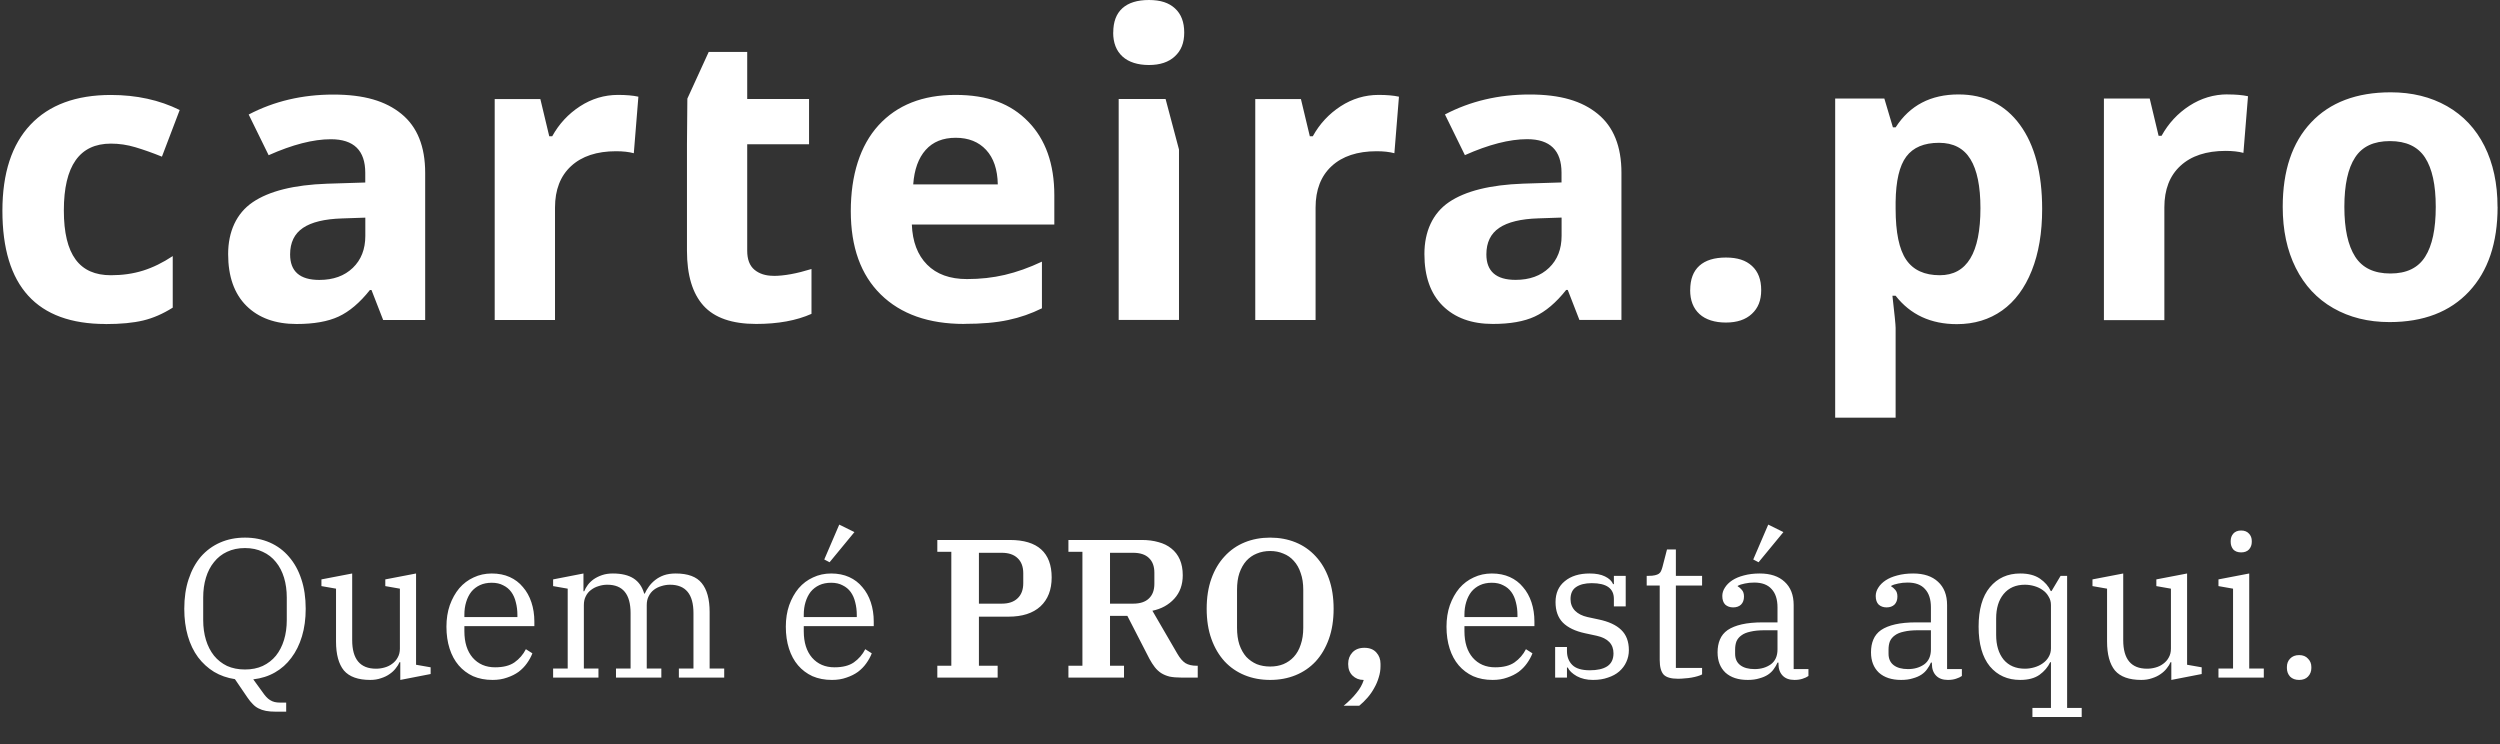
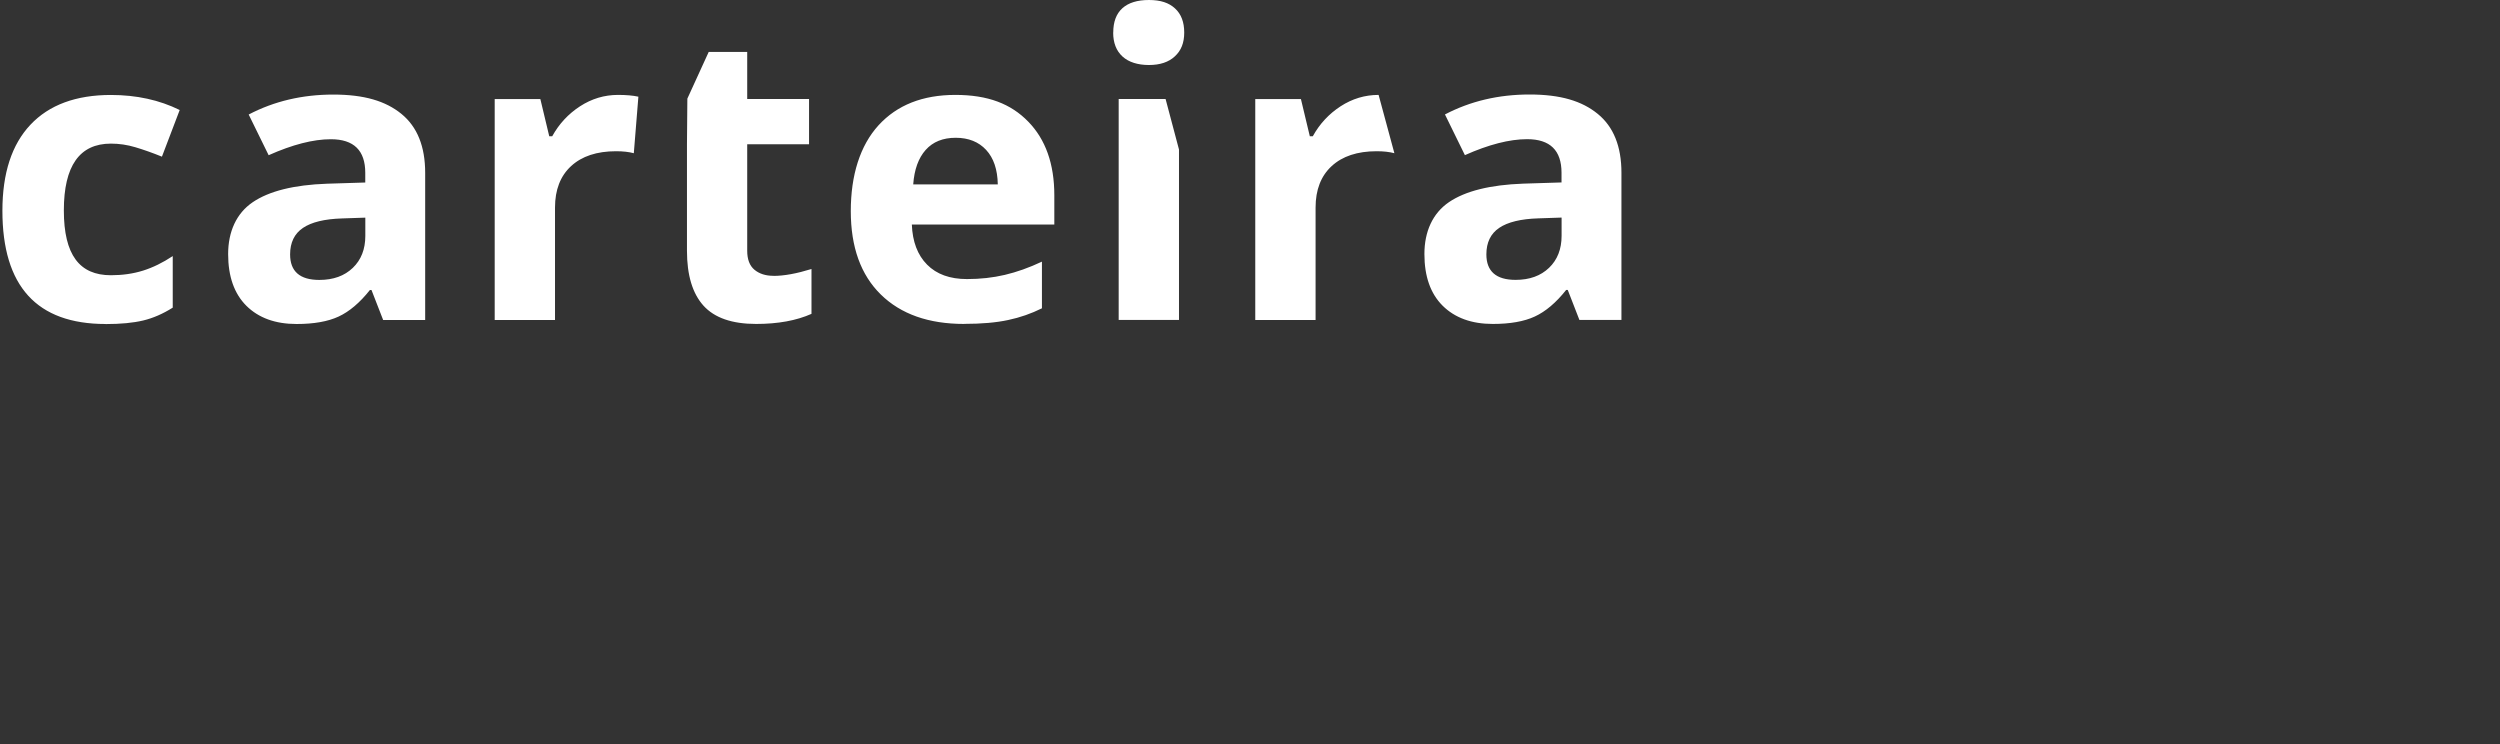
<svg xmlns="http://www.w3.org/2000/svg" width="215" height="64" viewBox="0 0 215 64" fill="none">
  <rect x="0" y="0" width="215" height="64" fill="#333333" stroke="none" />
-   <path d="M168.289 27.876C166.049 27.876 164.294 27.061 163.023 25.436H162.749C162.932 27.026 163.023 27.95 163.023 28.195V35.917H157.825V8.475H162.054L162.789 10.948H163.028C164.242 9.062 166.044 8.122 168.432 8.122C170.683 8.122 172.444 8.994 173.715 10.732C174.986 12.47 175.625 14.887 175.625 17.976C175.625 20.011 175.328 21.777 174.73 23.276C174.131 24.775 173.282 25.921 172.182 26.702C171.082 27.482 169.783 27.876 168.295 27.876H168.289ZM166.756 12.282C165.474 12.282 164.533 12.675 163.94 13.468C163.348 14.26 163.046 15.559 163.023 17.377V17.942C163.023 19.988 163.325 21.452 163.935 22.341C164.545 23.231 165.508 23.669 166.824 23.669C169.156 23.669 170.318 21.749 170.318 17.907C170.318 16.032 170.033 14.625 169.458 13.69C168.882 12.749 167.981 12.282 166.756 12.282ZM191.572 8.122C192.279 8.122 192.86 8.173 193.328 8.275L192.934 13.148C192.513 13.034 192.005 12.977 191.401 12.977C189.743 12.977 188.449 13.405 187.525 14.254C186.596 15.103 186.135 16.3 186.135 17.833V27.534H180.937V8.475H184.875L185.639 11.678H185.895C186.488 10.607 187.286 9.746 188.289 9.096C189.298 8.446 190.387 8.116 191.572 8.116V8.122ZM214.793 17.793C214.793 20.894 213.972 23.322 212.336 25.072C210.7 26.821 208.42 27.699 205.502 27.699C203.673 27.699 202.06 27.3 200.657 26.496C199.261 25.698 198.19 24.547 197.437 23.043C196.685 21.544 196.314 19.794 196.314 17.793C196.314 14.682 197.124 12.259 198.754 10.532C200.378 8.805 202.664 7.939 205.605 7.939C207.434 7.939 209.047 8.338 210.444 9.13C211.84 9.928 212.917 11.068 213.664 12.556C214.411 14.043 214.787 15.787 214.787 17.788L214.793 17.793ZM201.615 17.793C201.615 19.68 201.923 21.105 202.544 22.074C203.165 23.043 204.174 23.521 205.571 23.521C206.967 23.521 207.953 23.043 208.563 22.079C209.173 21.122 209.475 19.691 209.475 17.793C209.475 15.896 209.167 14.493 208.551 13.547C207.936 12.607 206.933 12.134 205.536 12.134C204.14 12.134 203.148 12.601 202.538 13.542C201.923 14.482 201.615 15.896 201.615 17.793ZM145.358 24.946C145.358 24.023 145.621 23.328 146.145 22.855C146.669 22.381 147.433 22.148 148.431 22.148C149.428 22.148 150.146 22.387 150.671 22.872C151.201 23.356 151.463 24.046 151.463 24.946C151.463 25.847 151.195 26.496 150.659 26.992C150.123 27.494 149.377 27.739 148.425 27.739C147.473 27.739 146.687 27.494 146.156 27.009C145.621 26.519 145.353 25.835 145.353 24.946H145.358Z" fill="white" />
-   <path d="M9.082 27.864C3.165 27.864 0.207 24.616 0.207 18.124C0.207 14.898 1.011 12.43 2.618 10.726C4.225 9.022 6.534 8.167 9.537 8.167C11.738 8.167 13.71 8.6 15.454 9.461L13.926 13.473C13.111 13.143 12.353 12.875 11.646 12.664C10.945 12.453 10.244 12.351 9.537 12.351C6.842 12.351 5.491 14.266 5.491 18.096C5.491 21.926 6.842 23.67 9.537 23.67C10.535 23.67 11.458 23.538 12.307 23.271C13.157 23.003 14.006 22.587 14.855 22.023V26.457C14.017 26.987 13.168 27.357 12.313 27.562C11.458 27.767 10.381 27.87 9.076 27.87L9.082 27.864ZM32.952 27.522L31.948 24.941H31.812C30.94 26.041 30.039 26.799 29.116 27.226C28.192 27.654 26.99 27.864 25.502 27.864C23.678 27.864 22.242 27.34 21.193 26.303C20.145 25.26 19.62 23.778 19.62 21.852C19.62 19.925 20.327 18.346 21.735 17.389C23.148 16.431 25.274 15.901 28.118 15.799L31.413 15.696V14.864C31.413 12.938 30.427 11.974 28.455 11.974C26.939 11.974 25.149 12.436 23.103 13.348L21.387 9.849C23.576 8.703 25.998 8.133 28.66 8.133C31.322 8.133 33.163 8.686 34.525 9.797C35.887 10.909 36.565 12.596 36.565 14.864V27.522H32.946H32.952ZM31.424 18.717L29.418 18.785C27.913 18.831 26.79 19.104 26.055 19.6C25.32 20.096 24.949 20.86 24.949 21.88C24.949 23.339 25.787 24.074 27.463 24.074C28.666 24.074 29.623 23.727 30.341 23.037C31.059 22.347 31.418 21.43 31.418 20.284V18.723L31.424 18.717ZM53.151 8.162C53.852 8.162 54.439 8.213 54.901 8.315L54.508 13.177C54.086 13.063 53.579 13.006 52.98 13.006C51.327 13.006 50.039 13.434 49.116 14.283C48.193 15.132 47.731 16.323 47.731 17.851V27.522H42.544V8.521H46.471L47.235 11.718H47.491C48.078 10.652 48.876 9.797 49.88 9.142C50.883 8.492 51.971 8.162 53.151 8.162ZM66.522 23.727C67.429 23.727 68.517 23.527 69.788 23.134V26.992C68.495 27.568 66.91 27.859 65.029 27.859C62.955 27.859 61.444 27.334 60.498 26.286C59.552 25.237 59.079 23.664 59.079 21.567V12.408L59.113 8.481L60.948 4.468H64.26V8.515H69.578V12.408H64.26V21.567C64.26 22.302 64.465 22.849 64.881 23.197C65.297 23.544 65.844 23.721 66.522 23.721V23.727ZM82.92 27.859C79.86 27.859 77.472 27.015 75.75 25.328C74.029 23.641 73.168 21.253 73.168 18.158C73.168 15.063 73.966 12.516 75.556 10.772C77.147 9.034 79.347 8.162 82.157 8.162C84.967 8.162 86.933 8.925 88.426 10.458C89.92 11.986 90.672 14.1 90.672 16.796V19.31H78.418C78.475 20.78 78.908 21.931 79.729 22.758C80.544 23.584 81.689 24 83.16 24C84.305 24 85.388 23.881 86.409 23.641C87.429 23.402 88.495 23.026 89.606 22.501V26.514C88.7 26.964 87.731 27.306 86.699 27.522C85.668 27.745 84.408 27.853 82.926 27.853L82.92 27.859ZM82.191 11.849C81.091 11.849 80.23 12.197 79.609 12.892C78.988 13.587 78.629 14.579 78.537 15.856H85.81C85.787 14.573 85.451 13.587 84.807 12.892C84.163 12.197 83.291 11.849 82.191 11.849ZM118.56 8.162C119.261 8.162 119.848 8.213 120.31 8.315L119.917 13.177C119.495 13.063 118.988 13.006 118.389 13.006C116.736 13.006 115.448 13.434 114.525 14.283C113.602 15.132 113.14 16.323 113.14 17.851V27.522H107.953V8.521H111.88L112.644 11.718H112.901C113.488 10.652 114.286 9.797 115.289 9.142C116.292 8.492 117.38 8.162 118.56 8.162ZM135.83 27.517L134.827 24.935H134.69C133.818 26.035 132.918 26.793 131.994 27.22C131.071 27.648 129.868 27.859 128.381 27.859C126.557 27.859 125.121 27.334 124.072 26.297C123.023 25.254 122.499 23.772 122.499 21.846C122.499 19.919 123.205 18.341 124.613 17.383C126.027 16.426 128.153 15.896 130.997 15.793L134.291 15.69V14.858C134.291 12.932 133.305 11.969 131.333 11.969C129.817 11.969 128.027 12.43 125.981 13.342L124.266 9.843C126.454 8.697 128.877 8.127 131.538 8.127C134.2 8.127 136.041 8.68 137.403 9.792C138.766 10.903 139.444 12.59 139.444 14.858V27.517H135.824H135.83ZM134.303 18.711L132.296 18.779C130.792 18.825 129.669 19.099 128.934 19.595C128.198 20.09 127.828 20.854 127.828 21.874C127.828 23.333 128.666 24.069 130.341 24.069C131.544 24.069 132.502 23.721 133.22 23.031C133.938 22.342 134.297 21.424 134.297 20.278V18.717L134.303 18.711ZM100.236 8.515H96.206V27.517H101.393V12.858L100.242 8.521L100.236 8.515ZM95.739 2.798C95.739 1.875 96.001 1.18 96.525 0.707C97.05 0.234 97.814 0 98.811 0C99.808 0 100.527 0.239 101.051 0.724C101.581 1.208 101.843 1.898 101.843 2.798C101.843 3.699 101.575 4.349 101.04 4.844C100.504 5.346 99.757 5.591 98.805 5.591C97.853 5.591 97.067 5.346 96.537 4.862C96.001 4.371 95.733 3.688 95.733 2.798H95.739Z" fill="white" />
-   <path d="M23.714 61.204C23.386 61.204 23.103 61.181 22.866 61.136C22.629 61.091 22.414 61.017 22.222 60.916C22.041 60.825 21.877 60.701 21.73 60.543C21.583 60.396 21.436 60.215 21.289 60L20.204 58.407C19.538 58.305 18.939 58.096 18.407 57.779C17.876 57.452 17.419 57.033 17.034 56.525C16.65 56.005 16.356 55.395 16.153 54.694C15.949 53.993 15.848 53.213 15.848 52.355C15.848 51.405 15.972 50.557 16.221 49.812C16.469 49.054 16.82 48.41 17.271 47.879C17.735 47.348 18.289 46.941 18.933 46.658C19.577 46.376 20.289 46.235 21.069 46.235C21.849 46.235 22.561 46.376 23.205 46.658C23.849 46.941 24.397 47.348 24.849 47.879C25.313 48.41 25.669 49.054 25.917 49.812C26.166 50.557 26.29 51.405 26.29 52.355C26.29 53.225 26.183 54.016 25.968 54.728C25.753 55.44 25.448 56.056 25.053 56.576C24.669 57.096 24.2 57.514 23.646 57.83C23.092 58.147 22.47 58.344 21.781 58.423L22.544 59.475C22.668 59.655 22.781 59.802 22.883 59.915C22.996 60.04 23.109 60.136 23.222 60.204C23.346 60.283 23.476 60.339 23.612 60.373C23.747 60.407 23.911 60.424 24.104 60.424H24.612V61.204H23.714ZM21.069 57.576C21.645 57.576 22.154 57.474 22.595 57.271C23.047 57.056 23.425 56.762 23.73 56.389C24.036 56.005 24.267 55.553 24.426 55.033C24.584 54.513 24.663 53.942 24.663 53.321V51.388C24.663 50.767 24.584 50.196 24.426 49.676C24.267 49.156 24.036 48.71 23.73 48.337C23.425 47.952 23.047 47.659 22.595 47.455C22.154 47.24 21.645 47.133 21.069 47.133C20.492 47.133 19.978 47.24 19.526 47.455C19.085 47.659 18.712 47.952 18.407 48.337C18.102 48.71 17.87 49.156 17.712 49.676C17.554 50.196 17.475 50.767 17.475 51.388V53.321C17.475 53.942 17.554 54.513 17.712 55.033C17.87 55.553 18.102 56.005 18.407 56.389C18.712 56.762 19.085 57.056 19.526 57.271C19.978 57.474 20.492 57.576 21.069 57.576ZM31.848 58.474C30.797 58.474 30.04 58.203 29.576 57.661C29.124 57.107 28.898 56.276 28.898 55.169V50.625L27.643 50.405V49.828L30.288 49.32V55.05C30.288 56.689 30.972 57.508 32.339 57.508C32.588 57.508 32.831 57.474 33.068 57.406C33.317 57.339 33.537 57.231 33.73 57.084C33.933 56.937 34.091 56.757 34.204 56.542C34.328 56.327 34.391 56.073 34.391 55.779V50.625L33.136 50.405V49.828L35.781 49.32V57.169L37.035 57.389V57.966L34.425 58.474V56.949H34.357C34.289 57.118 34.182 57.293 34.035 57.474C33.899 57.655 33.724 57.819 33.509 57.966C33.306 58.113 33.063 58.231 32.78 58.322C32.498 58.423 32.187 58.474 31.848 58.474ZM42.361 58.474C41.739 58.474 41.18 58.367 40.682 58.152C40.197 57.926 39.784 57.615 39.445 57.22C39.106 56.824 38.846 56.344 38.665 55.779C38.484 55.214 38.394 54.587 38.394 53.897C38.394 53.219 38.49 52.603 38.682 52.049C38.886 51.484 39.157 50.998 39.496 50.591C39.846 50.184 40.259 49.874 40.733 49.659C41.208 49.433 41.728 49.32 42.293 49.32C42.869 49.32 43.384 49.422 43.836 49.625C44.288 49.828 44.666 50.117 44.972 50.49C45.288 50.851 45.531 51.286 45.7 51.795C45.87 52.304 45.955 52.857 45.955 53.456V53.846H39.937V54.287C39.937 55.248 40.174 56.005 40.649 56.559C41.135 57.112 41.779 57.389 42.581 57.389C43.282 57.389 43.836 57.248 44.243 56.966C44.661 56.672 44.989 56.293 45.226 55.83L45.785 56.186C45.672 56.48 45.514 56.768 45.311 57.05C45.118 57.322 44.881 57.565 44.599 57.779C44.316 57.983 43.988 58.147 43.615 58.271C43.242 58.407 42.824 58.474 42.361 58.474ZM39.937 53.066H44.497V52.897C44.497 52.501 44.452 52.134 44.361 51.795C44.282 51.456 44.152 51.162 43.971 50.913C43.791 50.665 43.559 50.473 43.276 50.337C43.005 50.19 42.677 50.117 42.293 50.117C41.909 50.117 41.57 50.184 41.276 50.32C40.982 50.456 40.733 50.648 40.53 50.897C40.338 51.145 40.191 51.439 40.089 51.778C39.987 52.106 39.937 52.468 39.937 52.863V53.066ZM47.568 57.491H48.822V50.625L47.568 50.405V49.828L50.178 49.32V50.846H50.246C50.314 50.665 50.416 50.484 50.551 50.303C50.687 50.122 50.856 49.959 51.06 49.812C51.275 49.665 51.518 49.546 51.789 49.456C52.06 49.365 52.365 49.32 52.704 49.32C53.45 49.32 54.044 49.461 54.484 49.744C54.925 50.026 55.23 50.461 55.4 51.049H55.451C55.541 50.846 55.66 50.642 55.807 50.439C55.953 50.235 56.134 50.049 56.349 49.879C56.564 49.71 56.812 49.574 57.095 49.472C57.389 49.371 57.728 49.32 58.112 49.32C59.163 49.32 59.909 49.597 60.35 50.151C60.802 50.704 61.028 51.529 61.028 52.626V57.491H62.282V58.271H58.383V57.491H59.638V52.727C59.638 51.1 58.965 50.286 57.62 50.286C57.372 50.286 57.123 50.326 56.875 50.405C56.637 50.473 56.422 50.58 56.23 50.727C56.05 50.863 55.903 51.044 55.79 51.27C55.677 51.484 55.62 51.739 55.62 52.032V57.491H56.875V58.271H52.975V57.491H54.23V52.727C54.23 51.1 53.563 50.286 52.23 50.286C51.97 50.286 51.721 50.326 51.484 50.405C51.246 50.473 51.032 50.58 50.839 50.727C50.647 50.863 50.495 51.044 50.382 51.27C50.269 51.484 50.212 51.739 50.212 52.032V57.491H51.467V58.271H47.568V57.491ZM71.548 58.474C70.926 58.474 70.367 58.367 69.87 58.152C69.384 57.926 68.971 57.615 68.632 57.22C68.293 56.824 68.033 56.344 67.852 55.779C67.671 55.214 67.581 54.587 67.581 53.897C67.581 53.219 67.677 52.603 67.869 52.049C68.073 51.484 68.344 50.998 68.683 50.591C69.033 50.184 69.446 49.874 69.921 49.659C70.395 49.433 70.915 49.32 71.48 49.32C72.056 49.32 72.571 49.422 73.023 49.625C73.475 49.828 73.853 50.117 74.159 50.49C74.475 50.851 74.718 51.286 74.888 51.795C75.057 52.304 75.142 52.857 75.142 53.456V53.846H69.124V54.287C69.124 55.248 69.361 56.005 69.836 56.559C70.322 57.112 70.966 57.389 71.768 57.389C72.469 57.389 73.023 57.248 73.43 56.966C73.848 56.672 74.176 56.293 74.413 55.83L74.972 56.186C74.859 56.48 74.701 56.768 74.498 57.05C74.306 57.322 74.068 57.565 73.786 57.779C73.503 57.983 73.175 58.147 72.802 58.271C72.43 58.407 72.011 58.474 71.548 58.474ZM69.124 53.066H73.684V52.897C73.684 52.501 73.639 52.134 73.548 51.795C73.469 51.456 73.339 51.162 73.159 50.913C72.978 50.665 72.746 50.473 72.463 50.337C72.192 50.19 71.864 50.117 71.48 50.117C71.096 50.117 70.757 50.184 70.463 50.32C70.169 50.456 69.921 50.648 69.717 50.897C69.525 51.145 69.378 51.439 69.276 51.778C69.175 52.106 69.124 52.468 69.124 52.863V53.066ZM70.887 48.116L72.175 45.116L73.481 45.76L71.344 48.354L70.887 48.116ZM80.61 57.254H81.814V47.455H80.61V46.438H86.849C88.047 46.438 88.945 46.709 89.544 47.252C90.143 47.794 90.443 48.597 90.443 49.659C90.443 50.721 90.121 51.552 89.476 52.151C88.832 52.739 87.917 53.033 86.73 53.033H84.187V57.254H85.798V58.271H80.61V57.254ZM84.187 51.914H86.154C86.741 51.914 87.193 51.761 87.51 51.456C87.838 51.151 88.001 50.716 88.001 50.151V49.303C88.001 48.738 87.838 48.303 87.51 47.998C87.193 47.693 86.741 47.54 86.154 47.54H84.187V51.914ZM91.884 57.254H93.088V47.455H91.884V46.438H98.208C98.728 46.438 99.202 46.5 99.632 46.624C100.061 46.737 100.428 46.918 100.734 47.167C101.05 47.416 101.293 47.732 101.463 48.116C101.632 48.501 101.717 48.953 101.717 49.472C101.717 50.286 101.474 50.959 100.988 51.49C100.502 52.021 99.875 52.366 99.106 52.524L101.242 56.203C101.468 56.598 101.706 56.875 101.954 57.033C102.203 57.18 102.519 57.254 102.904 57.254H103.005V58.271H101.564C101.191 58.271 100.864 58.243 100.581 58.186C100.31 58.118 100.067 58.017 99.852 57.881C99.649 57.745 99.468 57.576 99.31 57.373C99.151 57.169 98.999 56.932 98.852 56.66L96.953 52.965H95.461V57.254H96.665V58.271H91.884V57.254ZM95.461 51.914H97.445C98.044 51.914 98.496 51.767 98.801 51.473C99.117 51.179 99.276 50.755 99.276 50.202V49.252C99.276 48.698 99.117 48.275 98.801 47.981C98.496 47.687 98.044 47.54 97.445 47.54H95.461V51.914ZM109.233 57.322C109.651 57.322 110.029 57.254 110.368 57.118C110.719 56.971 111.018 56.762 111.267 56.491C111.527 56.208 111.725 55.858 111.86 55.44C112.007 55.022 112.081 54.536 112.081 53.982V50.727C112.081 50.173 112.007 49.693 111.86 49.286C111.725 48.868 111.527 48.517 111.267 48.235C111.018 47.952 110.719 47.743 110.368 47.608C110.029 47.461 109.651 47.387 109.233 47.387C108.814 47.387 108.43 47.461 108.08 47.608C107.741 47.743 107.441 47.952 107.181 48.235C106.933 48.517 106.735 48.868 106.588 49.286C106.452 49.693 106.385 50.173 106.385 50.727V53.982C106.385 54.536 106.452 55.022 106.588 55.44C106.735 55.858 106.933 56.208 107.181 56.491C107.441 56.762 107.741 56.971 108.08 57.118C108.43 57.254 108.814 57.322 109.233 57.322ZM109.233 58.474C108.441 58.474 107.712 58.339 107.046 58.068C106.379 57.796 105.802 57.401 105.317 56.881C104.831 56.35 104.452 55.706 104.181 54.948C103.909 54.191 103.774 53.326 103.774 52.355C103.774 51.383 103.909 50.518 104.181 49.761C104.452 49.004 104.831 48.365 105.317 47.845C105.802 47.314 106.379 46.913 107.046 46.641C107.712 46.37 108.441 46.235 109.233 46.235C110.024 46.235 110.753 46.37 111.419 46.641C112.086 46.913 112.663 47.314 113.149 47.845C113.635 48.365 114.013 49.004 114.284 49.761C114.556 50.518 114.691 51.383 114.691 52.355C114.691 53.326 114.556 54.191 114.284 54.948C114.013 55.706 113.635 56.35 113.149 56.881C112.663 57.401 112.086 57.796 111.419 58.068C110.753 58.339 110.024 58.474 109.233 58.474ZM115.554 60.695C116.006 60.322 116.373 59.955 116.656 59.593C116.95 59.243 117.159 58.87 117.283 58.474H117.249C116.888 58.474 116.577 58.35 116.317 58.101C116.068 57.853 115.944 57.531 115.944 57.135V57.067C115.944 56.694 116.063 56.378 116.3 56.118C116.549 55.847 116.893 55.711 117.334 55.711C117.786 55.711 118.131 55.847 118.368 56.118C118.606 56.378 118.724 56.7 118.724 57.084V57.305C118.724 57.621 118.673 57.938 118.572 58.254C118.481 58.571 118.351 58.876 118.182 59.169C118.024 59.463 117.831 59.74 117.605 60C117.379 60.26 117.142 60.492 116.893 60.695H115.554ZM128.366 58.474C127.744 58.474 127.185 58.367 126.688 58.152C126.202 57.926 125.789 57.615 125.45 57.22C125.111 56.824 124.851 56.344 124.67 55.779C124.489 55.214 124.399 54.587 124.399 53.897C124.399 53.219 124.495 52.603 124.687 52.049C124.891 51.484 125.162 50.998 125.501 50.591C125.851 50.184 126.264 49.874 126.738 49.659C127.213 49.433 127.733 49.32 128.298 49.32C128.875 49.32 129.389 49.422 129.841 49.625C130.293 49.828 130.672 50.117 130.977 50.49C131.293 50.851 131.536 51.286 131.706 51.795C131.875 52.304 131.96 52.857 131.96 53.456V53.846H125.942V54.287C125.942 55.248 126.179 56.005 126.654 56.559C127.14 57.112 127.784 57.389 128.586 57.389C129.287 57.389 129.841 57.248 130.248 56.966C130.666 56.672 130.994 56.293 131.231 55.83L131.79 56.186C131.677 56.48 131.519 56.768 131.316 57.05C131.124 57.322 130.886 57.565 130.604 57.779C130.321 57.983 129.993 58.147 129.62 58.271C129.247 58.407 128.829 58.474 128.366 58.474ZM125.942 53.066H130.502V52.897C130.502 52.501 130.457 52.134 130.366 51.795C130.287 51.456 130.157 51.162 129.976 50.913C129.796 50.665 129.564 50.473 129.281 50.337C129.01 50.19 128.682 50.117 128.298 50.117C127.914 50.117 127.575 50.184 127.281 50.32C126.987 50.456 126.738 50.648 126.535 50.897C126.343 51.145 126.196 51.439 126.094 51.778C125.993 52.106 125.942 52.468 125.942 52.863V53.066ZM136.997 58.474C136.466 58.474 136.003 58.367 135.607 58.152C135.211 57.926 134.951 57.678 134.827 57.406H134.759V58.271H133.742V55.643H134.759V55.999C134.759 56.485 134.912 56.881 135.217 57.186C135.522 57.491 136.025 57.644 136.726 57.644C137.37 57.644 137.867 57.531 138.218 57.305C138.579 57.067 138.76 56.694 138.76 56.186C138.76 55.395 138.28 54.892 137.319 54.677L136.302 54.457C135.466 54.276 134.833 53.971 134.403 53.541C133.985 53.112 133.776 52.524 133.776 51.778C133.776 51.01 134.042 50.411 134.573 49.981C135.104 49.54 135.816 49.32 136.709 49.32C137.251 49.32 137.692 49.405 138.031 49.574C138.382 49.744 138.613 49.964 138.726 50.235H138.794V49.523H139.811V52.151H138.794V51.507C138.794 50.603 138.161 50.151 136.895 50.151C136.319 50.151 135.867 50.264 135.539 50.49C135.223 50.704 135.065 51.049 135.065 51.524C135.065 51.919 135.194 52.253 135.454 52.524C135.714 52.784 136.07 52.965 136.522 53.066L137.472 53.27C138.342 53.451 138.992 53.75 139.421 54.168C139.862 54.587 140.083 55.169 140.083 55.914C140.083 56.276 140.009 56.615 139.862 56.932C139.726 57.237 139.523 57.508 139.252 57.745C138.992 57.971 138.67 58.147 138.286 58.271C137.913 58.407 137.483 58.474 136.997 58.474ZM144.311 58.373C143.712 58.373 143.3 58.254 143.074 58.017C142.848 57.768 142.735 57.35 142.735 56.762V50.354H141.616V49.523H141.768C142.006 49.523 142.192 49.506 142.328 49.472C142.475 49.439 142.588 49.393 142.667 49.337C142.757 49.269 142.819 49.19 142.853 49.1C142.899 48.998 142.938 48.885 142.972 48.761L143.362 47.252H144.125V49.523H146.379V50.354H144.125V57.44H146.379V58C146.278 58.056 146.148 58.107 145.99 58.152C145.843 58.197 145.673 58.237 145.481 58.271C145.3 58.305 145.108 58.328 144.905 58.339C144.701 58.361 144.503 58.373 144.311 58.373ZM150.305 58.474C149.491 58.474 148.852 58.265 148.389 57.847C147.937 57.418 147.711 56.836 147.711 56.101C147.711 55.683 147.779 55.316 147.914 54.999C148.05 54.671 148.27 54.4 148.576 54.185C148.892 53.971 149.299 53.807 149.796 53.694C150.293 53.581 150.898 53.524 151.61 53.524H152.865V52.236C152.865 51.546 152.695 51.021 152.356 50.659C152.028 50.286 151.531 50.1 150.864 50.1C150.57 50.1 150.299 50.128 150.05 50.184C149.802 50.23 149.598 50.298 149.44 50.388V50.422C149.564 50.49 149.683 50.591 149.796 50.727C149.92 50.863 149.983 51.055 149.983 51.303C149.983 51.597 149.898 51.829 149.728 51.998C149.559 52.157 149.333 52.236 149.05 52.236C148.779 52.236 148.553 52.157 148.372 51.998C148.203 51.829 148.118 51.58 148.118 51.253C148.118 51.004 148.191 50.767 148.338 50.541C148.485 50.303 148.694 50.094 148.965 49.913C149.237 49.733 149.57 49.591 149.966 49.489C150.373 49.377 150.83 49.32 151.339 49.32C152.254 49.32 152.966 49.557 153.475 50.032C153.995 50.507 154.255 51.173 154.255 52.032V57.542H155.526V58.135C155.402 58.226 155.232 58.305 155.018 58.373C154.814 58.441 154.582 58.474 154.322 58.474C153.882 58.474 153.543 58.35 153.305 58.101C153.068 57.853 152.949 57.519 152.949 57.101V56.983H152.865C152.785 57.175 152.678 57.361 152.542 57.542C152.418 57.723 152.254 57.881 152.051 58.017C151.847 58.152 151.599 58.26 151.305 58.339C151.022 58.429 150.689 58.474 150.305 58.474ZM150.898 57.542C151.441 57.542 151.904 57.406 152.288 57.135C152.672 56.853 152.865 56.423 152.865 55.847V54.202H151.763C151.277 54.202 150.87 54.242 150.542 54.321C150.214 54.389 149.954 54.496 149.762 54.643C149.57 54.779 149.429 54.948 149.338 55.152C149.259 55.355 149.22 55.592 149.22 55.864V56.22C149.22 56.649 149.367 56.977 149.661 57.203C149.954 57.429 150.367 57.542 150.898 57.542ZM150.779 48.116L152.068 45.116L153.373 45.76L151.237 48.354L150.779 48.116ZM163.499 58.474C162.686 58.474 162.047 58.265 161.584 57.847C161.132 57.418 160.906 56.836 160.906 56.101C160.906 55.683 160.973 55.316 161.109 54.999C161.245 54.671 161.465 54.4 161.77 54.185C162.087 53.971 162.493 53.807 162.991 53.694C163.488 53.581 164.093 53.524 164.805 53.524H166.059V52.236C166.059 51.546 165.89 51.021 165.551 50.659C165.223 50.286 164.726 50.1 164.059 50.1C163.765 50.1 163.494 50.128 163.245 50.184C162.996 50.23 162.793 50.298 162.635 50.388V50.422C162.759 50.49 162.878 50.591 162.991 50.727C163.115 50.863 163.177 51.055 163.177 51.303C163.177 51.597 163.092 51.829 162.923 51.998C162.753 52.157 162.527 52.236 162.245 52.236C161.974 52.236 161.748 52.157 161.567 51.998C161.397 51.829 161.312 51.58 161.312 51.253C161.312 51.004 161.386 50.767 161.533 50.541C161.68 50.303 161.889 50.094 162.16 49.913C162.431 49.733 162.765 49.591 163.16 49.489C163.567 49.377 164.025 49.32 164.533 49.32C165.449 49.32 166.161 49.557 166.669 50.032C167.189 50.507 167.449 51.173 167.449 52.032V57.542H168.721V58.135C168.596 58.226 168.427 58.305 168.212 58.373C168.009 58.441 167.777 58.474 167.517 58.474C167.076 58.474 166.737 58.35 166.5 58.101C166.263 57.853 166.144 57.519 166.144 57.101V56.983H166.059C165.98 57.175 165.873 57.361 165.737 57.542C165.613 57.723 165.449 57.881 165.245 58.017C165.042 58.152 164.793 58.26 164.5 58.339C164.217 58.429 163.884 58.474 163.499 58.474ZM164.093 57.542C164.635 57.542 165.099 57.406 165.483 57.135C165.867 56.853 166.059 56.423 166.059 55.847V54.202H164.957C164.471 54.202 164.064 54.242 163.737 54.321C163.409 54.389 163.149 54.496 162.957 54.643C162.765 54.779 162.623 54.948 162.533 55.152C162.454 55.355 162.414 55.592 162.414 55.864V56.22C162.414 56.649 162.561 56.977 162.855 57.203C163.149 57.429 163.561 57.542 164.093 57.542ZM174.788 60.882H176.382V56.949H176.314C176.122 57.367 175.817 57.728 175.398 58.034C174.98 58.328 174.426 58.474 173.737 58.474C172.652 58.474 171.782 58.084 171.126 57.305C170.482 56.514 170.16 55.378 170.16 53.897C170.16 52.417 170.482 51.286 171.126 50.507C171.782 49.715 172.652 49.32 173.737 49.32C174.438 49.32 175.003 49.467 175.432 49.761C175.862 50.055 176.173 50.411 176.365 50.829H176.433L177.212 49.523H177.772V60.882H179.026V61.661H174.788V60.882ZM174.144 57.508C174.415 57.508 174.686 57.468 174.958 57.389C175.229 57.31 175.466 57.197 175.67 57.05C175.884 56.903 176.054 56.723 176.178 56.508C176.314 56.282 176.382 56.033 176.382 55.762V52.032C176.382 51.761 176.314 51.518 176.178 51.303C176.054 51.077 175.884 50.891 175.67 50.744C175.466 50.597 175.229 50.484 174.958 50.405C174.686 50.326 174.415 50.286 174.144 50.286C173.364 50.286 172.754 50.552 172.313 51.083C171.884 51.603 171.669 52.304 171.669 53.185V54.609C171.669 55.491 171.884 56.197 172.313 56.728C172.754 57.248 173.364 57.508 174.144 57.508ZM184.157 58.474C183.106 58.474 182.349 58.203 181.885 57.661C181.433 57.107 181.207 56.276 181.207 55.169V50.625L179.953 50.405V49.828L182.597 49.32V55.05C182.597 56.689 183.281 57.508 184.649 57.508C184.897 57.508 185.14 57.474 185.378 57.406C185.626 57.339 185.847 57.231 186.039 57.084C186.242 56.937 186.401 56.757 186.514 56.542C186.638 56.327 186.7 56.073 186.7 55.779V50.625L185.446 50.405V49.828L188.09 49.32V57.169L189.345 57.389V57.966L186.734 58.474V56.949H186.666C186.598 57.118 186.491 57.293 186.344 57.474C186.208 57.655 186.033 57.819 185.818 57.966C185.615 58.113 185.372 58.231 185.09 58.322C184.807 58.423 184.496 58.474 184.157 58.474ZM192.738 47.506C192.444 47.506 192.218 47.421 192.059 47.252C191.913 47.071 191.839 46.856 191.839 46.608V46.523C191.839 46.274 191.913 46.065 192.059 45.895C192.218 45.715 192.444 45.624 192.738 45.624C193.031 45.624 193.257 45.715 193.416 45.895C193.574 46.065 193.653 46.274 193.653 46.523V46.608C193.653 46.856 193.574 47.071 193.416 47.252C193.257 47.421 193.031 47.506 192.738 47.506ZM190.788 57.491H192.042V50.625L190.788 50.405V49.828L193.433 49.32V57.491H194.687V58.271H190.788V57.491ZM197.725 58.474C197.397 58.474 197.137 58.378 196.945 58.186C196.764 57.983 196.674 57.74 196.674 57.457V57.355C196.674 57.073 196.764 56.836 196.945 56.644C197.137 56.44 197.397 56.338 197.725 56.338C198.053 56.338 198.307 56.44 198.488 56.644C198.68 56.836 198.776 57.073 198.776 57.355V57.457C198.776 57.74 198.68 57.983 198.488 58.186C198.307 58.378 198.053 58.474 197.725 58.474Z" fill="white" />
+   <path d="M9.082 27.864C3.165 27.864 0.207 24.616 0.207 18.124C0.207 14.898 1.011 12.43 2.618 10.726C4.225 9.022 6.534 8.167 9.537 8.167C11.738 8.167 13.71 8.6 15.454 9.461L13.926 13.473C13.111 13.143 12.353 12.875 11.646 12.664C10.945 12.453 10.244 12.351 9.537 12.351C6.842 12.351 5.491 14.266 5.491 18.096C5.491 21.926 6.842 23.67 9.537 23.67C10.535 23.67 11.458 23.538 12.307 23.271C13.157 23.003 14.006 22.587 14.855 22.023V26.457C14.017 26.987 13.168 27.357 12.313 27.562C11.458 27.767 10.381 27.87 9.076 27.87L9.082 27.864ZM32.952 27.522L31.948 24.941H31.812C30.94 26.041 30.039 26.799 29.116 27.226C28.192 27.654 26.99 27.864 25.502 27.864C23.678 27.864 22.242 27.34 21.193 26.303C20.145 25.26 19.62 23.778 19.62 21.852C19.62 19.925 20.327 18.346 21.735 17.389C23.148 16.431 25.274 15.901 28.118 15.799L31.413 15.696V14.864C31.413 12.938 30.427 11.974 28.455 11.974C26.939 11.974 25.149 12.436 23.103 13.348L21.387 9.849C23.576 8.703 25.998 8.133 28.66 8.133C31.322 8.133 33.163 8.686 34.525 9.797C35.887 10.909 36.565 12.596 36.565 14.864V27.522H32.946H32.952ZM31.424 18.717L29.418 18.785C27.913 18.831 26.79 19.104 26.055 19.6C25.32 20.096 24.949 20.86 24.949 21.88C24.949 23.339 25.787 24.074 27.463 24.074C28.666 24.074 29.623 23.727 30.341 23.037C31.059 22.347 31.418 21.43 31.418 20.284V18.723L31.424 18.717ZM53.151 8.162C53.852 8.162 54.439 8.213 54.901 8.315L54.508 13.177C54.086 13.063 53.579 13.006 52.98 13.006C51.327 13.006 50.039 13.434 49.116 14.283C48.193 15.132 47.731 16.323 47.731 17.851V27.522H42.544V8.521H46.471L47.235 11.718H47.491C48.078 10.652 48.876 9.797 49.88 9.142C50.883 8.492 51.971 8.162 53.151 8.162ZM66.522 23.727C67.429 23.727 68.517 23.527 69.788 23.134V26.992C68.495 27.568 66.91 27.859 65.029 27.859C62.955 27.859 61.444 27.334 60.498 26.286C59.552 25.237 59.079 23.664 59.079 21.567V12.408L59.113 8.481L60.948 4.468H64.26V8.515H69.578V12.408H64.26V21.567C64.26 22.302 64.465 22.849 64.881 23.197C65.297 23.544 65.844 23.721 66.522 23.721V23.727ZM82.92 27.859C79.86 27.859 77.472 27.015 75.75 25.328C74.029 23.641 73.168 21.253 73.168 18.158C73.168 15.063 73.966 12.516 75.556 10.772C77.147 9.034 79.347 8.162 82.157 8.162C84.967 8.162 86.933 8.925 88.426 10.458C89.92 11.986 90.672 14.1 90.672 16.796V19.31H78.418C78.475 20.78 78.908 21.931 79.729 22.758C80.544 23.584 81.689 24 83.16 24C84.305 24 85.388 23.881 86.409 23.641C87.429 23.402 88.495 23.026 89.606 22.501V26.514C88.7 26.964 87.731 27.306 86.699 27.522C85.668 27.745 84.408 27.853 82.926 27.853L82.92 27.859ZM82.191 11.849C81.091 11.849 80.23 12.197 79.609 12.892C78.988 13.587 78.629 14.579 78.537 15.856H85.81C85.787 14.573 85.451 13.587 84.807 12.892C84.163 12.197 83.291 11.849 82.191 11.849ZM118.56 8.162L119.917 13.177C119.495 13.063 118.988 13.006 118.389 13.006C116.736 13.006 115.448 13.434 114.525 14.283C113.602 15.132 113.14 16.323 113.14 17.851V27.522H107.953V8.521H111.88L112.644 11.718H112.901C113.488 10.652 114.286 9.797 115.289 9.142C116.292 8.492 117.38 8.162 118.56 8.162ZM135.83 27.517L134.827 24.935H134.69C133.818 26.035 132.918 26.793 131.994 27.22C131.071 27.648 129.868 27.859 128.381 27.859C126.557 27.859 125.121 27.334 124.072 26.297C123.023 25.254 122.499 23.772 122.499 21.846C122.499 19.919 123.205 18.341 124.613 17.383C126.027 16.426 128.153 15.896 130.997 15.793L134.291 15.69V14.858C134.291 12.932 133.305 11.969 131.333 11.969C129.817 11.969 128.027 12.43 125.981 13.342L124.266 9.843C126.454 8.697 128.877 8.127 131.538 8.127C134.2 8.127 136.041 8.68 137.403 9.792C138.766 10.903 139.444 12.59 139.444 14.858V27.517H135.824H135.83ZM134.303 18.711L132.296 18.779C130.792 18.825 129.669 19.099 128.934 19.595C128.198 20.09 127.828 20.854 127.828 21.874C127.828 23.333 128.666 24.069 130.341 24.069C131.544 24.069 132.502 23.721 133.22 23.031C133.938 22.342 134.297 21.424 134.297 20.278V18.717L134.303 18.711ZM100.236 8.515H96.206V27.517H101.393V12.858L100.242 8.521L100.236 8.515ZM95.739 2.798C95.739 1.875 96.001 1.18 96.525 0.707C97.05 0.234 97.814 0 98.811 0C99.808 0 100.527 0.239 101.051 0.724C101.581 1.208 101.843 1.898 101.843 2.798C101.843 3.699 101.575 4.349 101.04 4.844C100.504 5.346 99.757 5.591 98.805 5.591C97.853 5.591 97.067 5.346 96.537 4.862C96.001 4.371 95.733 3.688 95.733 2.798H95.739Z" fill="white" />
</svg>